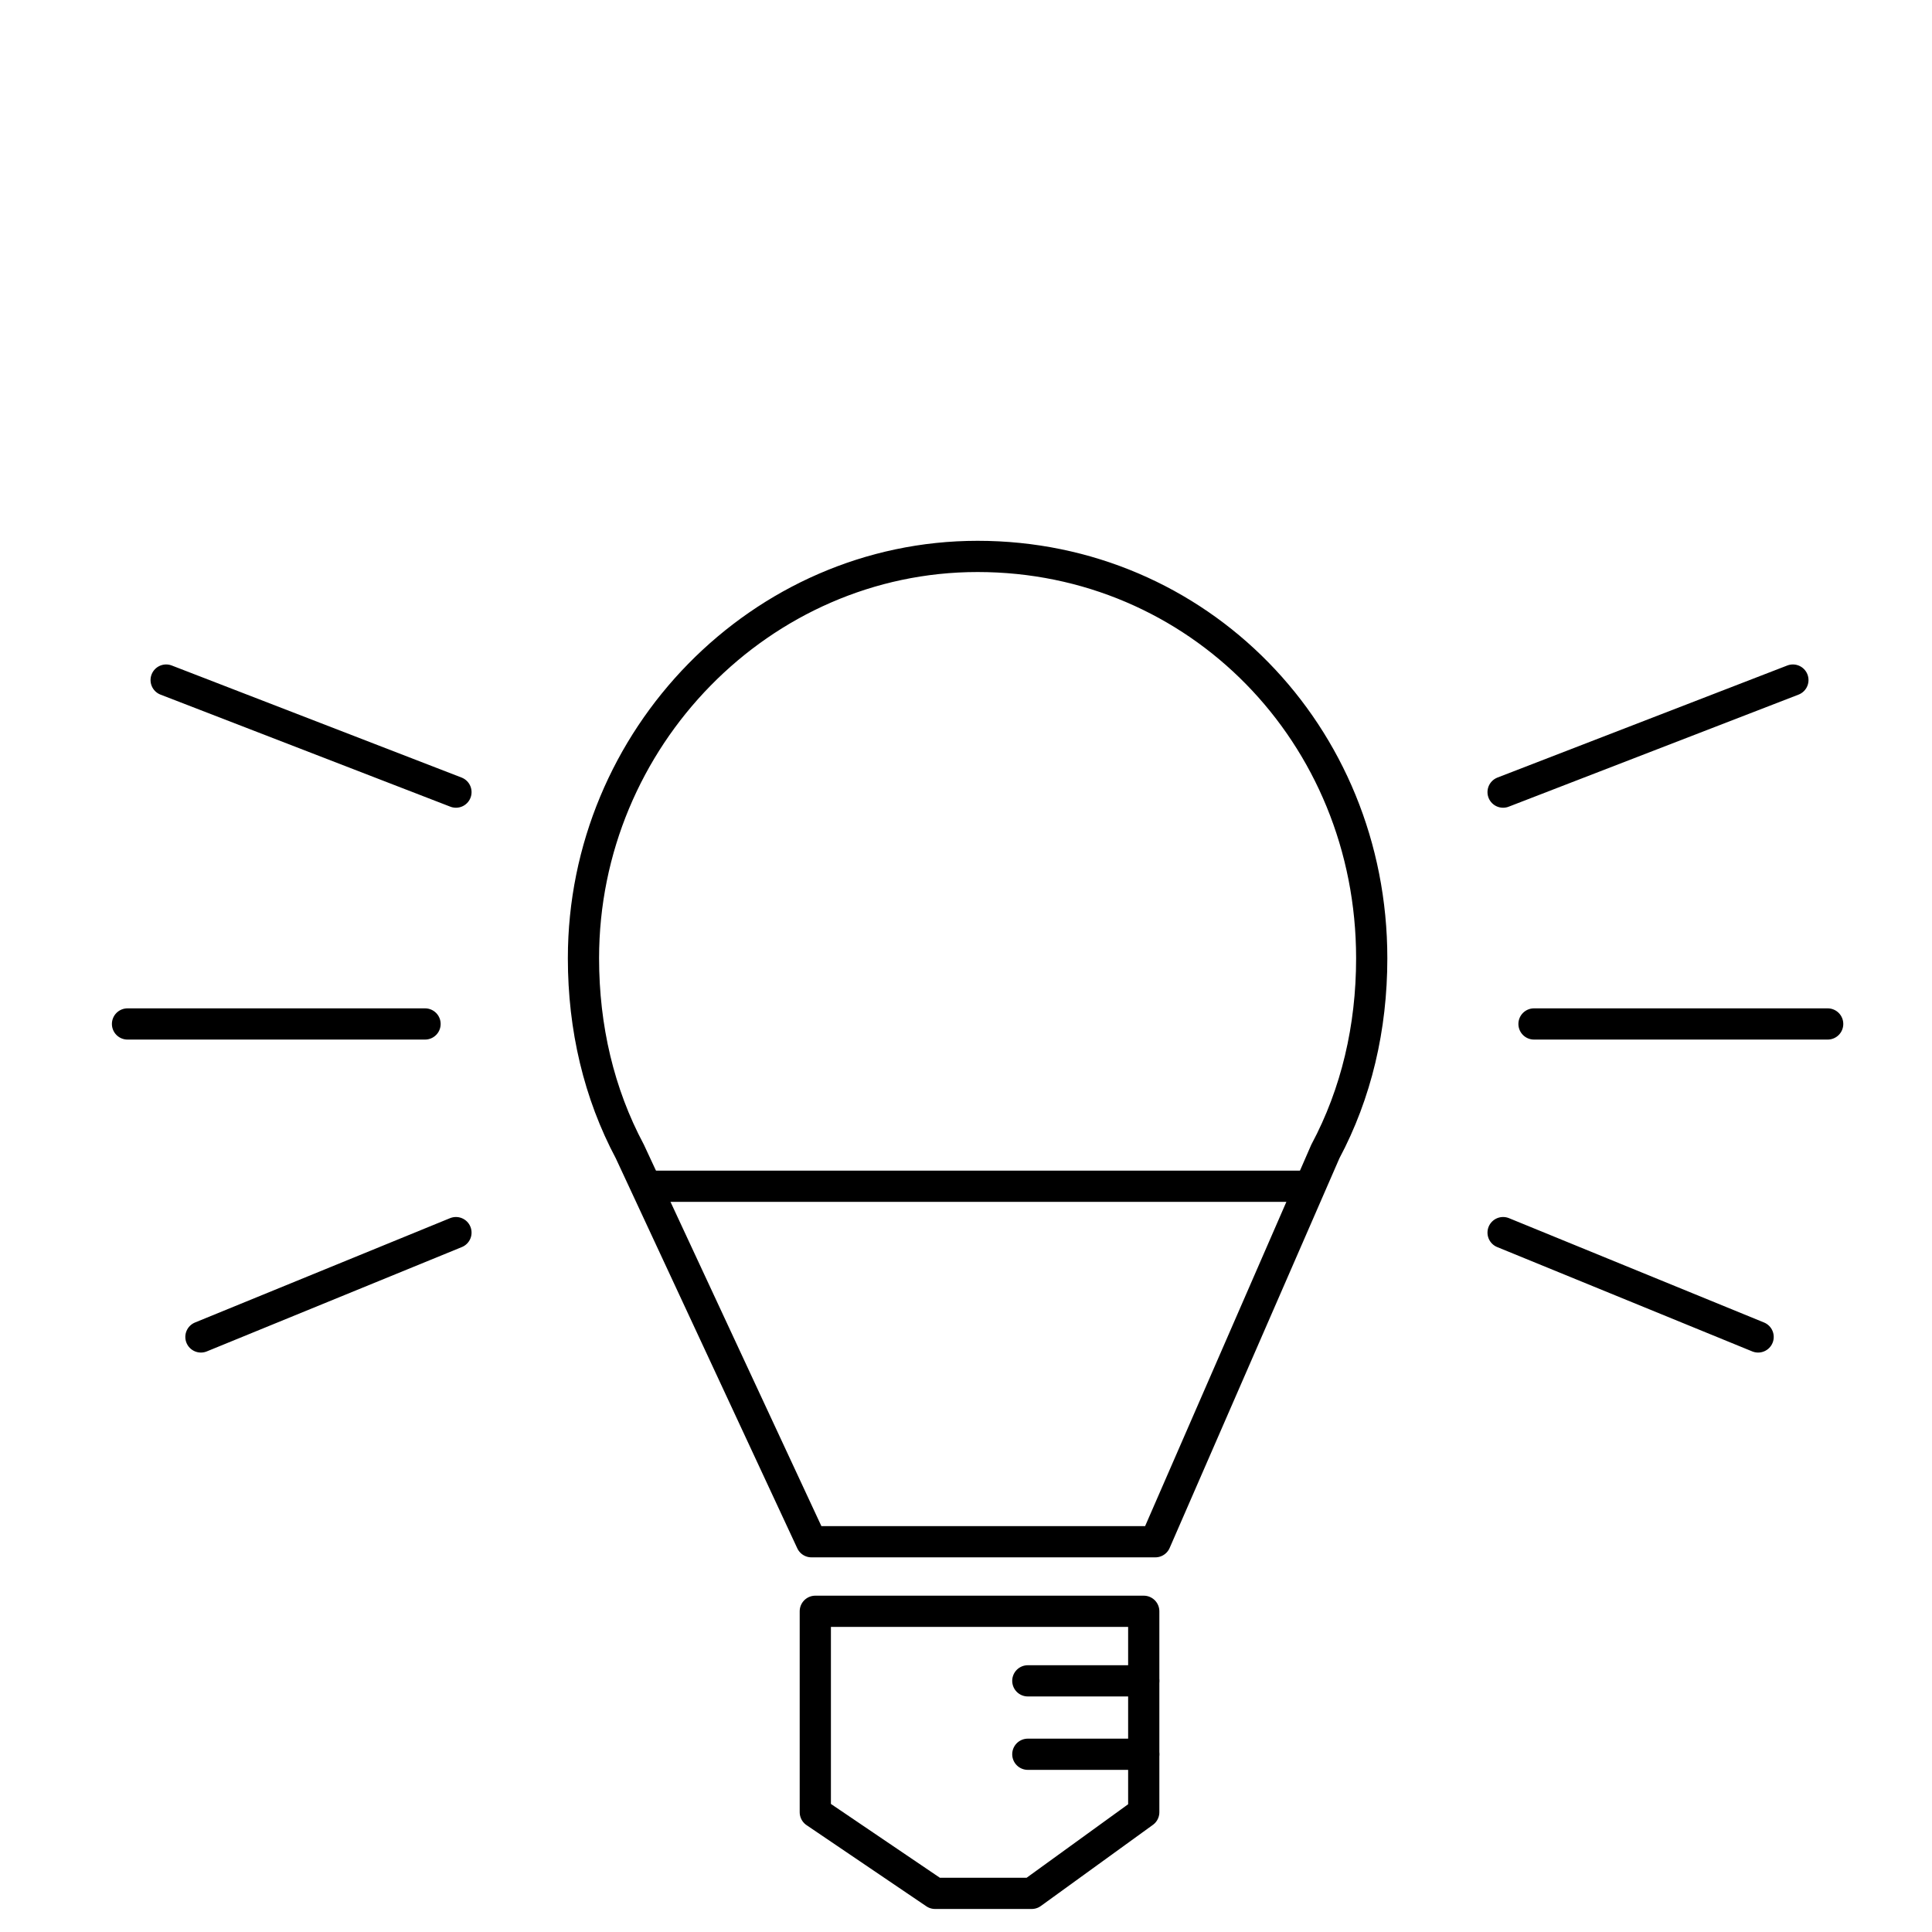
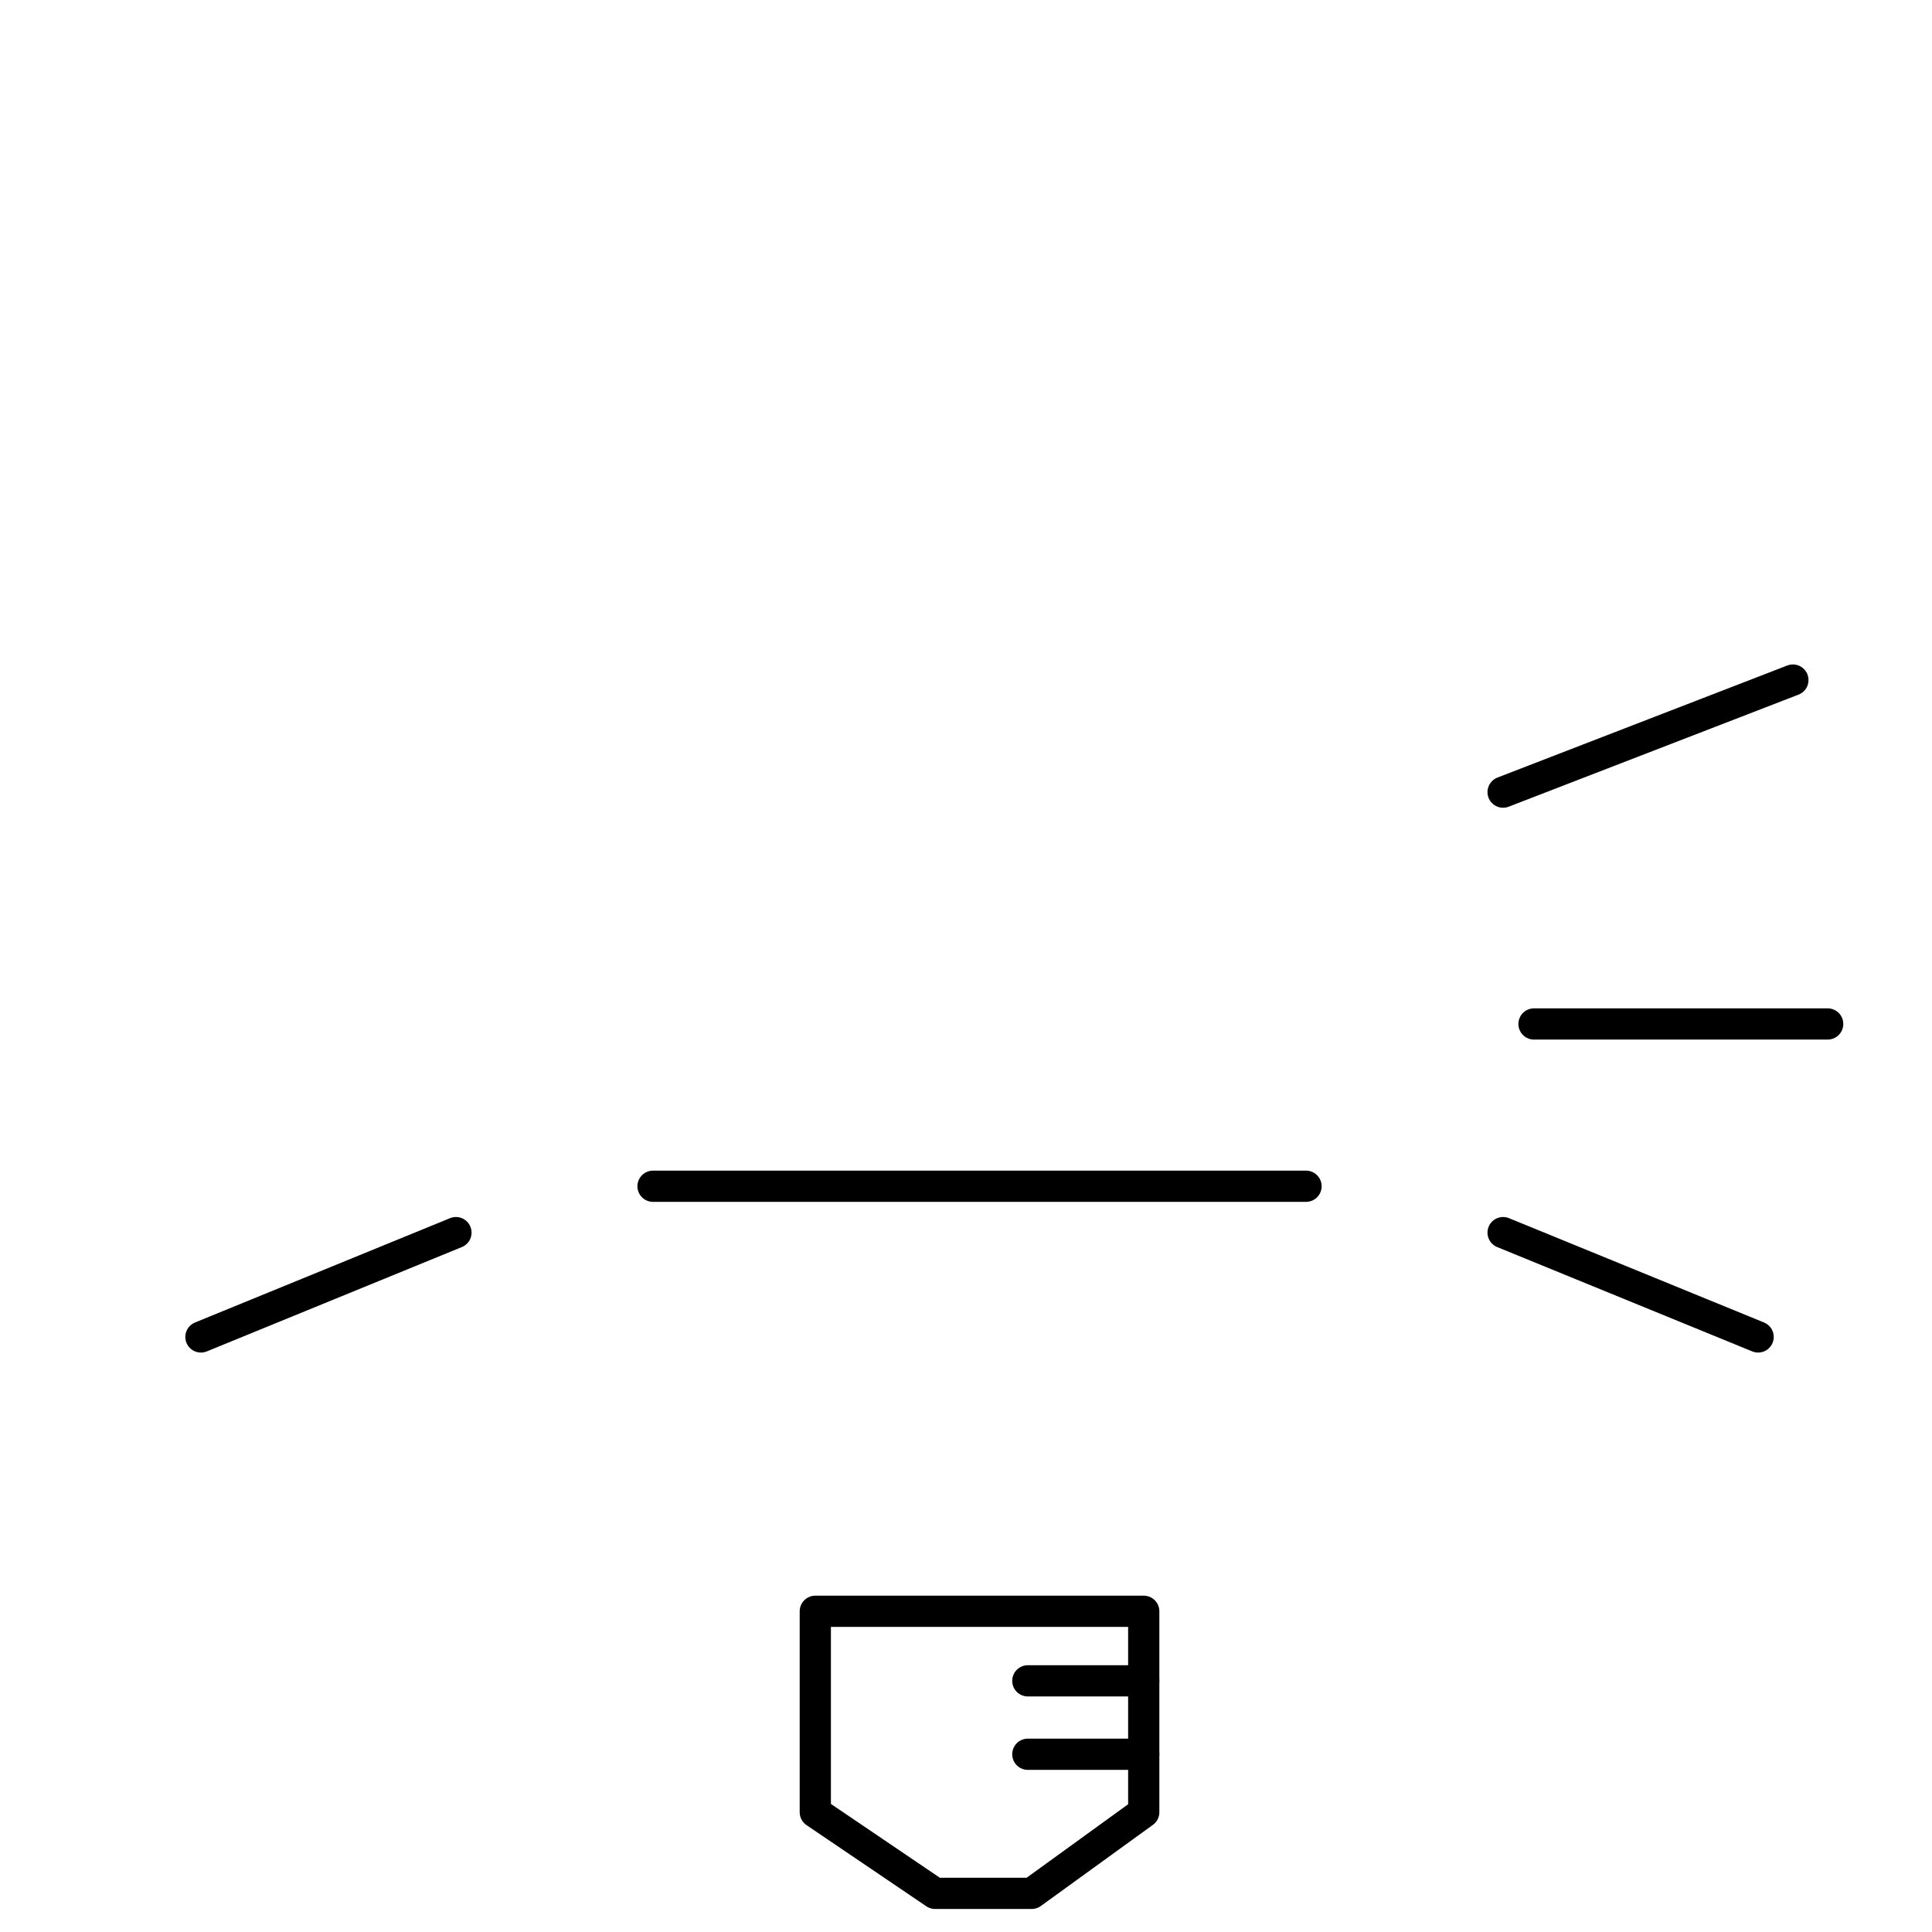
<svg xmlns="http://www.w3.org/2000/svg" version="1.1" id="Layer_1" x="0px" y="0px" viewBox="0 0 50 50" style="enable-background:new 0 0 50 50;" xml:space="preserve">
  <style type="text/css">
	.st0{fill:none;stroke:#000000;stroke-width:0.808;stroke-linecap:round;stroke-linejoin:round;stroke-miterlimit:10;}
</style>
  <g>
    <polygon class="st0" points="29.6,46.7 29.6,46.9 26.7,49 24.2,49 21.1,46.9 21.1,41.7 29.6,41.7 29.6,43.3  " />
    <line class="st0" x1="29.6" y1="43.5" x2="26.6" y2="43.5" />
    <line class="st0" x1="29.6" y1="45.4" x2="26.6" y2="45.4" />
    <line class="st0" x1="38.9" y1="31.9" x2="45.5" y2="34.6" />
    <line class="st0" x1="39.7" y1="26.5" x2="47.3" y2="26.5" />
    <line class="st0" x1="38.9" y1="20.5" x2="46.4" y2="17.6" />
    <line class="st0" x1="11.8" y1="31.9" x2="5.2" y2="34.6" />
-     <line class="st0" x1="11" y1="26.5" x2="3.3" y2="26.5" />
-     <line class="st0" x1="11.8" y1="20.5" x2="4.3" y2="17.6" />
-     <path class="st0" d="M34.3,29.8c0.8-1.5,1.2-3.2,1.2-5c0-5.8-4.5-10.4-10.2-10.4c-5.6,0-10.2,4.7-10.2,10.4c0,1.8,0.4,3.5,1.2,5   L21,39.9h8.9L34.3,29.8z" />
    <line class="st0" x1="16.9" y1="30.7" x2="33.8" y2="30.7" />
  </g>
</svg>